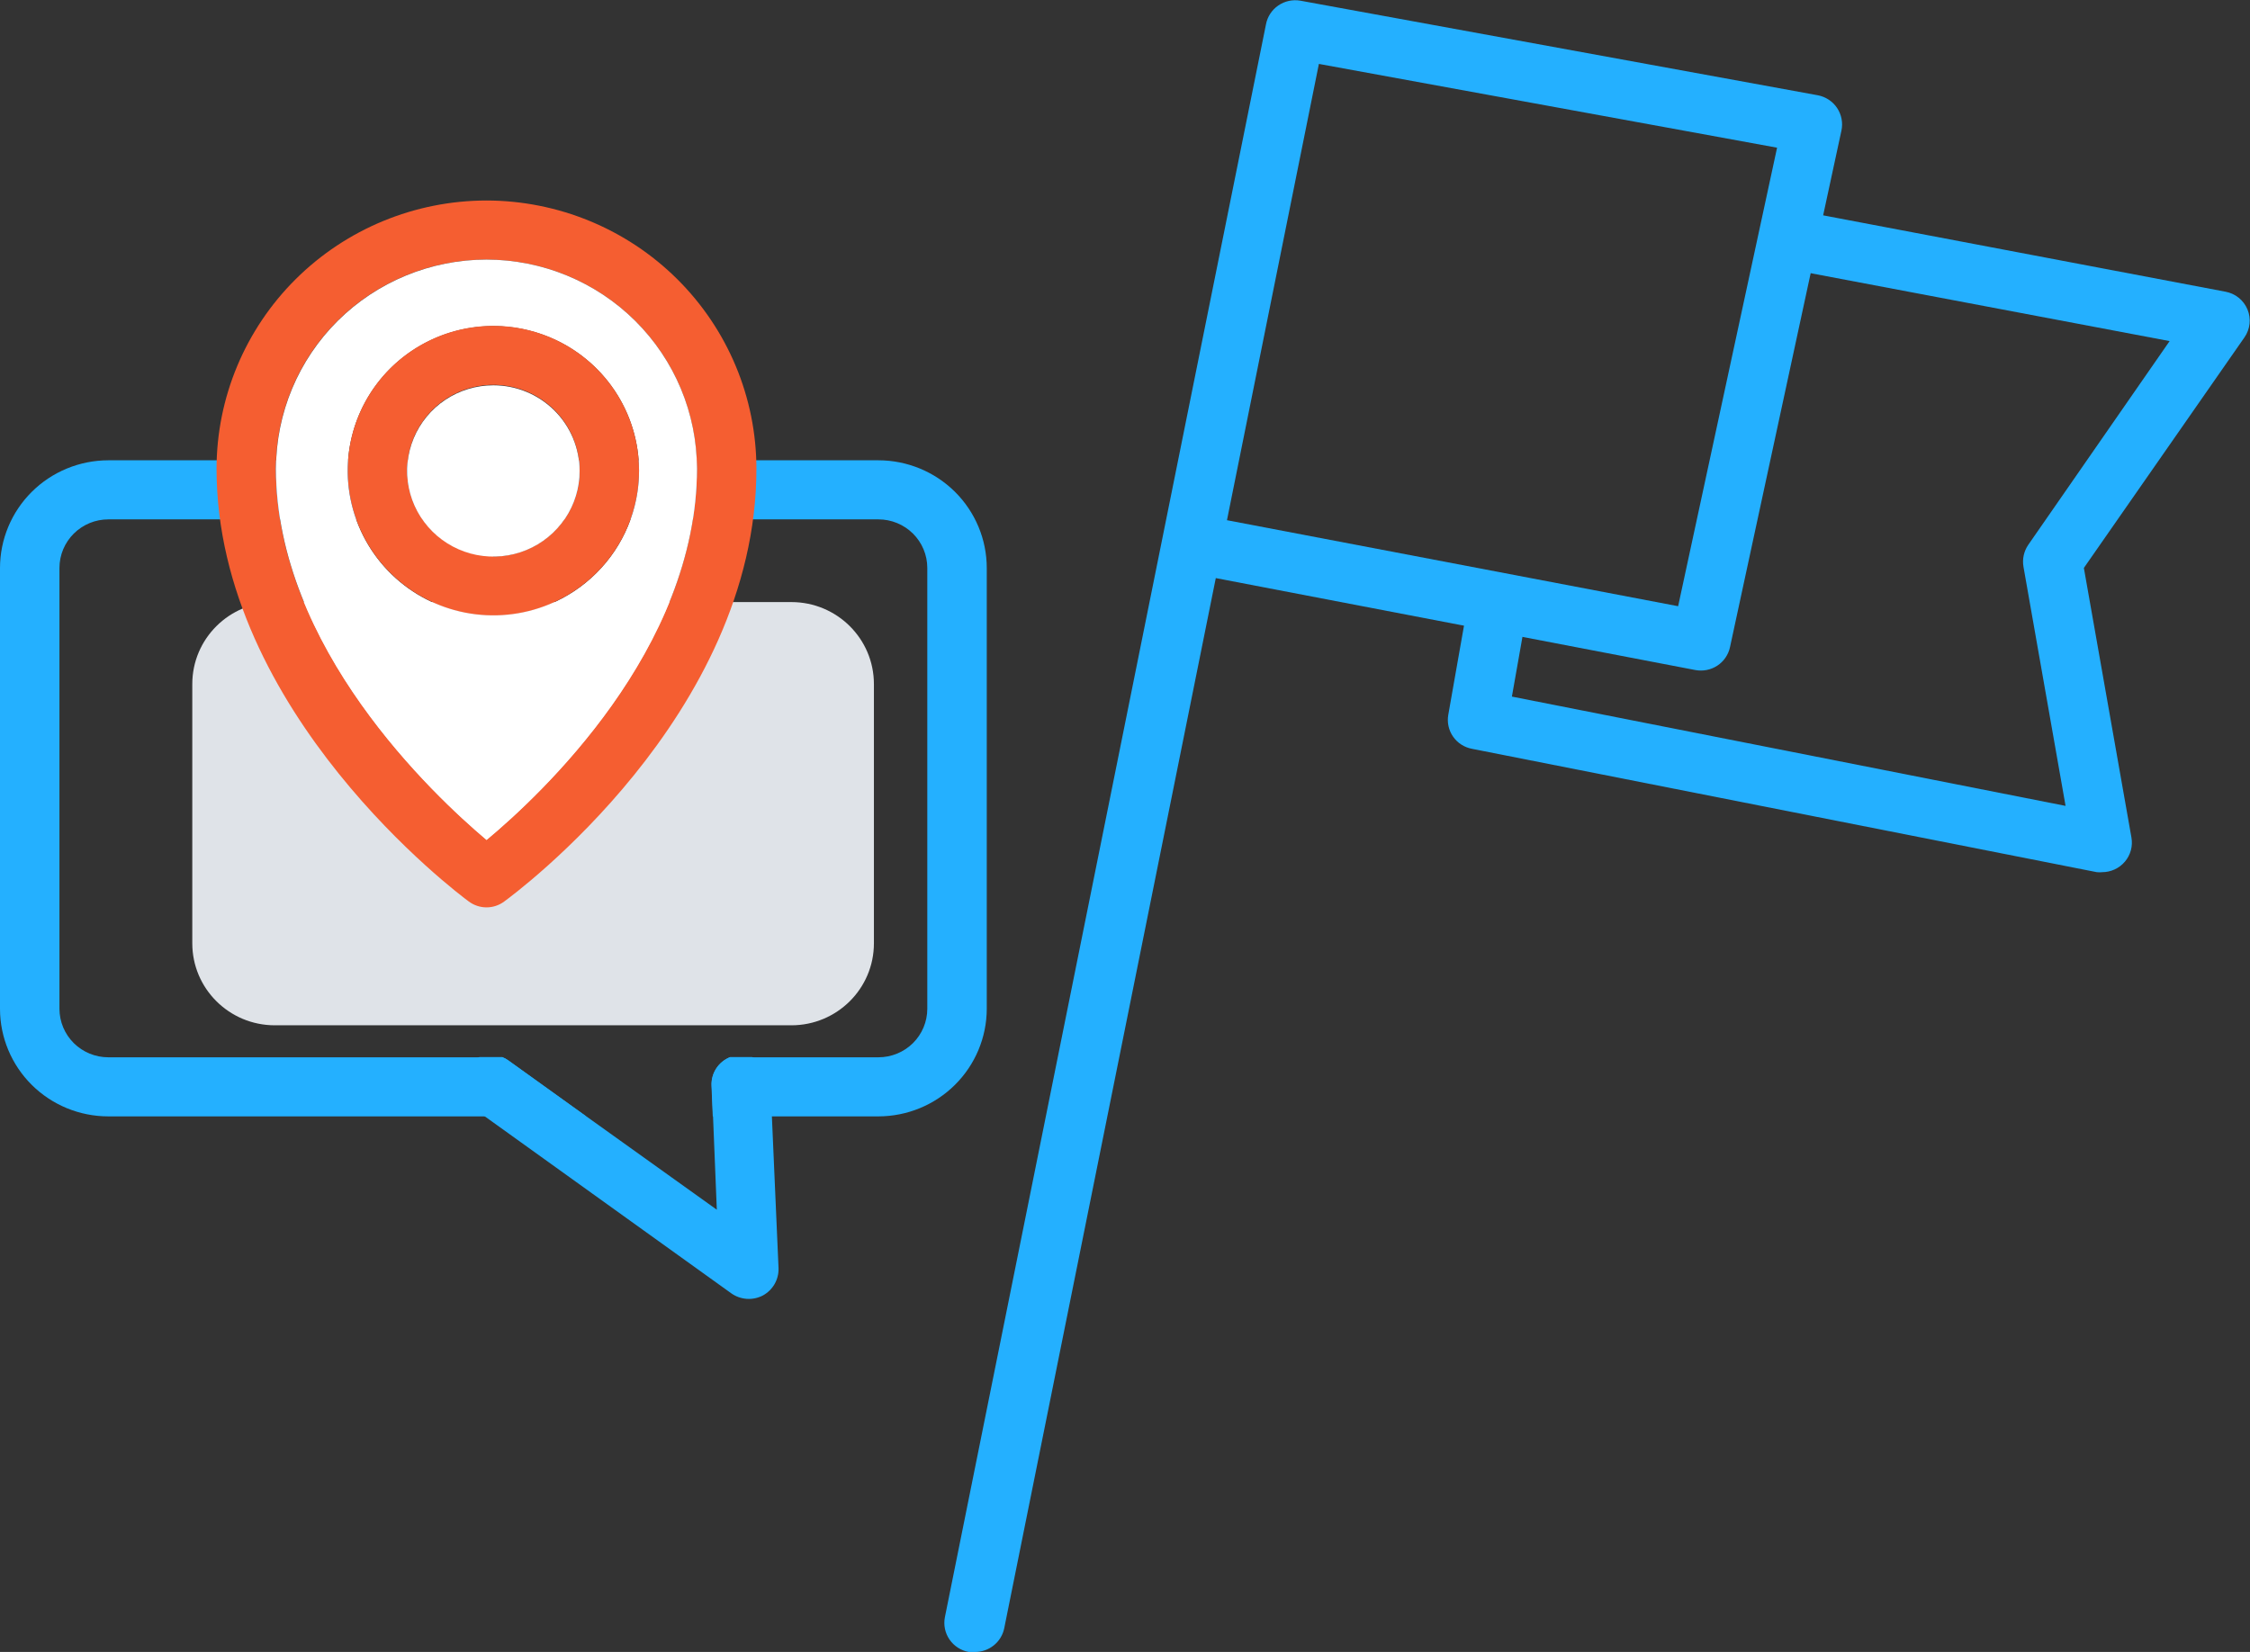
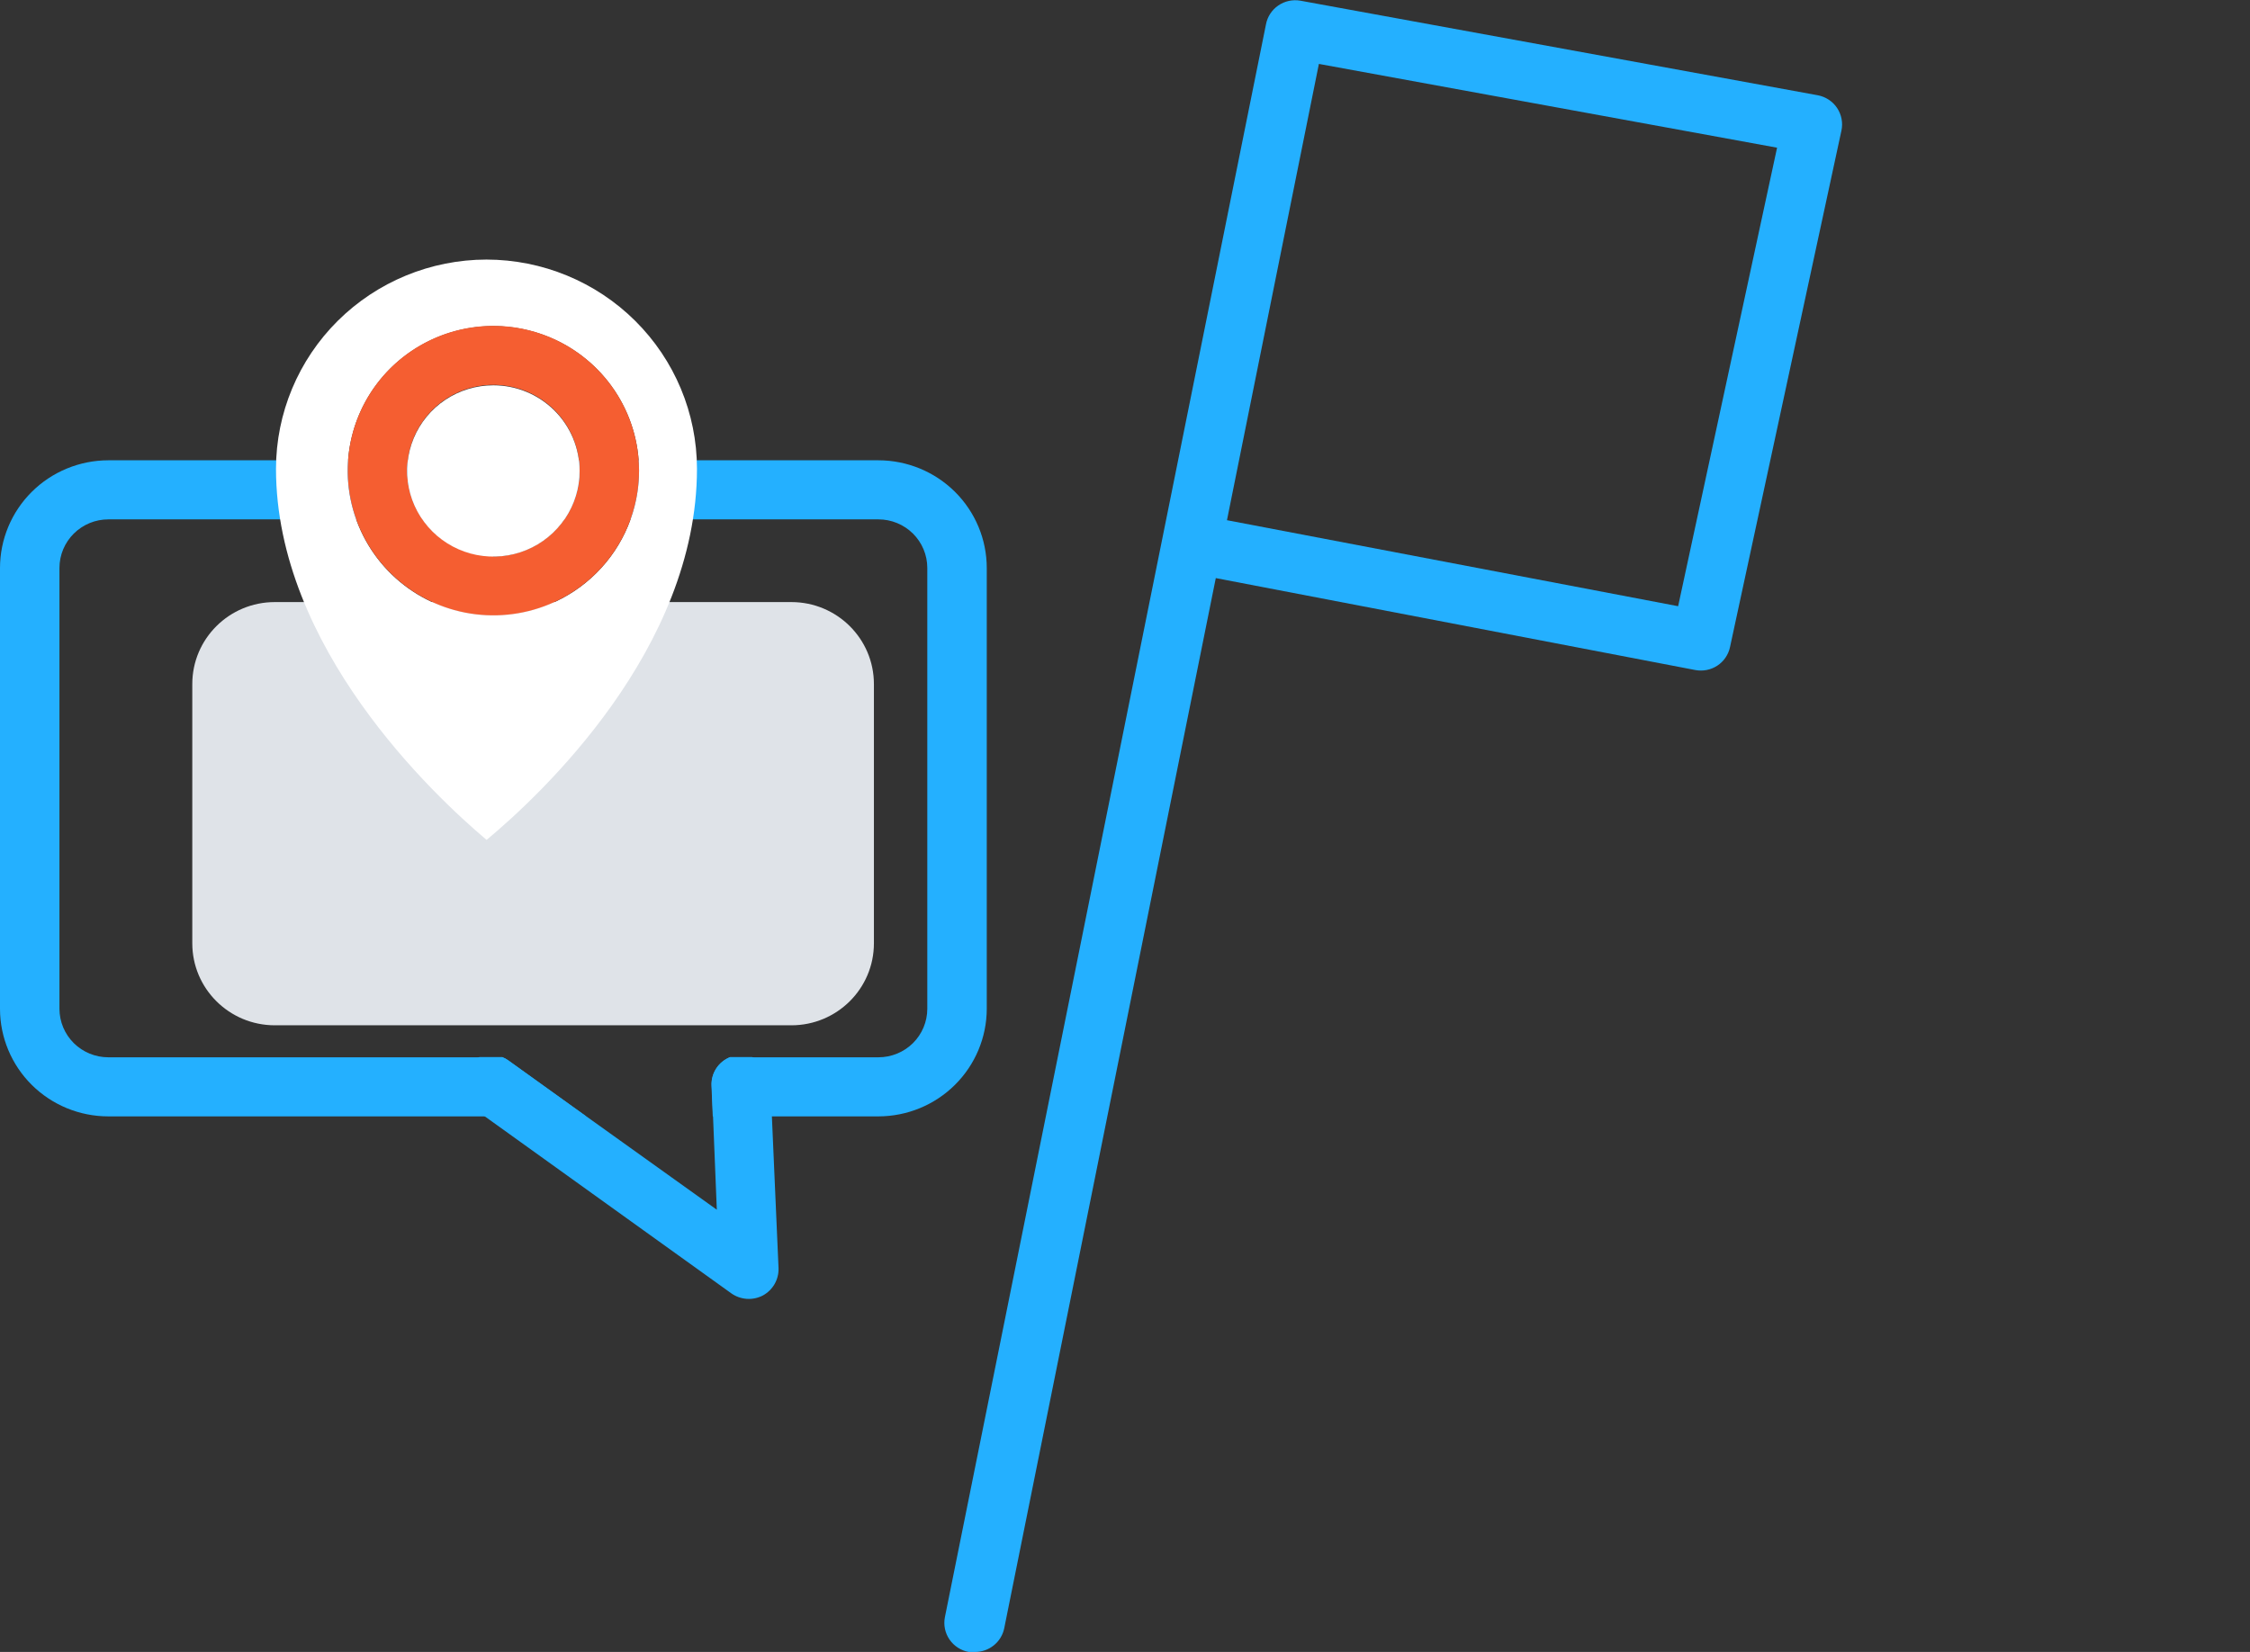
<svg xmlns="http://www.w3.org/2000/svg" width="128" height="94" viewBox="0 0 128 94" fill="none">
  <rect x="0" y="0" width="128" height="94" fill="#333333" stroke="none" />
  <g clip-path="url(#clip0_606_5953)">
    <path d="M45.021 34.26H15.634C13.041 34.26 10.939 36.349 10.939 38.926V53.676C10.939 56.253 13.041 58.342 15.634 58.342H45.021C47.614 58.342 49.716 56.253 49.716 53.676V38.926C49.716 36.349 47.614 34.26 45.021 34.26Z" fill="#DFE3E8" />
    <path d="M55.439 94C55.329 94.01 55.218 94.01 55.107 94C54.887 93.96 54.678 93.876 54.49 93.755C54.303 93.633 54.142 93.476 54.016 93.292C53.89 93.109 53.802 92.902 53.757 92.684C53.712 92.466 53.711 92.242 53.754 92.023L72.02 1.385C72.102 0.949 72.355 0.563 72.722 0.311C73.09 0.059 73.542 -0.038 73.982 0.04L103.403 5.419C103.626 5.459 103.84 5.545 104.03 5.669C104.22 5.793 104.383 5.954 104.509 6.142C104.635 6.33 104.722 6.542 104.764 6.764C104.807 6.986 104.804 7.215 104.756 7.436L98.417 36.828C98.324 37.258 98.065 37.635 97.696 37.878C97.326 38.12 96.876 38.209 96.441 38.126L69.165 32.895L57.13 92.649C57.053 93.035 56.84 93.382 56.531 93.629C56.222 93.876 55.836 94.008 55.439 94ZM69.801 29.601L95.467 34.495L101.096 8.404L75.03 3.637L69.801 29.601Z" fill="#24B0FF" />
-     <path d="M119.611 49.629C119.503 49.639 119.395 49.639 119.287 49.629L83.744 42.61C83.307 42.53 82.919 42.281 82.666 41.919C82.413 41.556 82.314 41.108 82.391 40.674L83.568 33.998C83.646 33.558 83.896 33.168 84.264 32.912C84.632 32.656 85.087 32.556 85.529 32.633C85.972 32.711 86.365 32.96 86.623 33.325C86.88 33.691 86.981 34.143 86.903 34.583L86.01 39.638L117.508 45.857L115.113 32.25C115.038 31.816 115.135 31.37 115.383 31.006L123.427 19.409L102.104 15.375C101.885 15.334 101.677 15.25 101.491 15.129C101.305 15.007 101.145 14.85 101.02 14.668C100.895 14.485 100.808 14.279 100.762 14.062C100.717 13.846 100.716 13.623 100.758 13.405C100.799 13.188 100.884 12.981 101.006 12.797C101.128 12.612 101.286 12.453 101.47 12.329C101.654 12.204 101.861 12.117 102.079 12.073C102.296 12.028 102.521 12.026 102.74 12.068L126.606 16.599C126.883 16.65 127.143 16.769 127.361 16.945C127.58 17.122 127.75 17.35 127.857 17.609C127.964 17.867 128.004 18.149 127.974 18.427C127.943 18.705 127.843 18.971 127.682 19.201L118.549 32.317L121.255 47.659C121.298 47.901 121.287 48.149 121.222 48.386C121.158 48.623 121.042 48.843 120.882 49.031C120.723 49.219 120.524 49.37 120.3 49.473C120.076 49.576 119.832 49.629 119.584 49.629H119.611Z" fill="#24B0FF" />
    <path d="M49.973 26.192H6.163C4.529 26.194 2.962 26.84 1.807 27.988C0.652 29.137 0.002 30.693 0 32.317V57.407C0.002 59.03 0.652 60.586 1.807 61.733C2.963 62.881 4.53 63.525 6.163 63.525H33.344L28.927 60.352C28.821 60.273 28.705 60.21 28.582 60.163H6.163C5.427 60.163 4.72 59.873 4.199 59.357C3.678 58.84 3.384 58.139 3.382 57.407V32.317C3.382 31.954 3.454 31.595 3.594 31.26C3.734 30.924 3.939 30.62 4.197 30.363C4.455 30.107 4.762 29.903 5.099 29.764C5.436 29.625 5.798 29.554 6.163 29.554H49.973C50.71 29.554 51.417 29.845 51.939 30.363C52.46 30.881 52.753 31.584 52.753 32.317V57.407C52.751 58.139 52.458 58.84 51.937 59.357C51.415 59.873 50.709 60.163 49.973 60.163H41.523C41.201 60.292 40.926 60.517 40.739 60.807C40.551 61.097 40.458 61.439 40.475 61.784L40.549 63.525H49.973C51.606 63.523 53.171 62.878 54.326 61.731C55.481 60.585 56.132 59.03 56.136 57.407V32.317C56.134 30.693 55.484 29.137 54.329 27.988C53.173 26.84 51.607 26.194 49.973 26.192Z" fill="#24B0FF" />
    <path d="M44.29 72.164C44.3 72.48 44.222 72.792 44.065 73.066C43.907 73.34 43.676 73.565 43.397 73.717C43.116 73.863 42.8 73.929 42.484 73.908C42.167 73.886 41.863 73.778 41.605 73.596L27.561 63.511L26.945 63.068C26.581 62.805 26.337 62.41 26.266 61.969C26.195 61.528 26.303 61.077 26.566 60.715C26.743 60.462 26.99 60.266 27.276 60.15H28.575C28.698 60.197 28.814 60.26 28.92 60.338L33.338 63.511L40.779 68.836L40.563 63.511L40.488 61.77C40.472 61.425 40.564 61.084 40.752 60.794C40.94 60.503 41.214 60.278 41.537 60.15H42.782C43.082 60.271 43.34 60.476 43.526 60.739C43.712 61.003 43.818 61.314 43.83 61.636L43.911 63.511L44.29 72.164Z" fill="#24B0FF" />
-     <path d="M27.675 11.409C23.604 11.414 19.701 13.024 16.823 15.884C13.944 18.745 12.324 22.624 12.319 26.67C12.319 40.546 26.086 50.872 26.668 51.296C26.958 51.513 27.312 51.631 27.675 51.632C28.036 51.633 28.388 51.517 28.677 51.303C29.259 50.879 43.032 40.727 43.032 26.67C43.027 22.624 41.407 18.745 38.528 15.884C35.65 13.024 31.747 11.414 27.675 11.409ZM27.675 47.793C24.631 45.225 15.695 36.822 15.695 26.67C15.695 23.514 16.956 20.487 19.202 18.256C21.447 16.024 24.493 14.77 27.669 14.77C30.844 14.77 33.89 16.024 36.136 18.256C38.381 20.487 39.643 23.514 39.643 26.67C39.65 36.949 30.733 45.252 27.682 47.793H27.675Z" fill="#F55E31" />
    <path d="M27.675 14.77C24.501 14.774 21.457 16.029 19.212 18.259C16.968 20.49 15.705 23.515 15.701 26.67C15.701 36.822 24.638 45.225 27.682 47.793C30.733 45.252 39.65 36.949 39.65 26.67C39.646 23.515 38.383 20.49 36.138 18.259C33.894 16.029 30.85 14.774 27.675 14.77ZM28.068 35.026C26.429 35.026 24.827 34.543 23.464 33.639C22.101 32.734 21.039 31.447 20.412 29.942C19.784 28.438 19.62 26.782 19.94 25.184C20.26 23.587 21.049 22.119 22.208 20.967C23.367 19.816 24.844 19.031 26.451 18.713C28.059 18.396 29.725 18.559 31.239 19.182C32.754 19.805 34.048 20.861 34.958 22.215C35.869 23.57 36.355 25.162 36.355 26.791C36.353 28.974 35.48 31.068 33.926 32.612C32.372 34.156 30.265 35.025 28.068 35.026Z" fill="white" />
    <path d="M28.068 18.542C26.428 18.542 24.826 19.025 23.463 19.93C22.1 20.835 21.038 22.122 20.411 23.627C19.784 25.133 19.62 26.789 19.941 28.387C20.261 29.984 21.051 31.452 22.21 32.603C23.37 33.755 24.847 34.539 26.455 34.856C28.063 35.173 29.73 35.008 31.244 34.384C32.758 33.76 34.052 32.703 34.962 31.348C35.871 29.993 36.356 28.4 36.355 26.771C36.351 24.588 35.477 22.496 33.923 20.954C32.37 19.411 30.264 18.544 28.068 18.542ZM28.068 31.645C27.098 31.645 26.149 31.359 25.343 30.823C24.536 30.288 23.908 29.527 23.537 28.636C23.165 27.745 23.068 26.765 23.258 25.82C23.447 24.874 23.914 24.006 24.6 23.324C25.286 22.642 26.16 22.178 27.111 21.99C28.062 21.802 29.049 21.899 29.945 22.268C30.841 22.637 31.607 23.261 32.146 24.063C32.685 24.864 32.972 25.807 32.972 26.771C32.974 27.412 32.849 28.048 32.603 28.641C32.358 29.234 31.997 29.774 31.541 30.228C31.086 30.683 30.544 31.044 29.948 31.29C29.352 31.537 28.713 31.664 28.068 31.665V31.645Z" fill="#F55E31" />
    <path d="M32.972 26.791C32.974 27.755 32.687 28.698 32.149 29.501C31.611 30.303 30.846 30.929 29.949 31.299C29.053 31.669 28.067 31.766 27.115 31.579C26.163 31.392 25.289 30.928 24.602 30.247C23.916 29.565 23.448 28.697 23.258 27.751C23.068 26.805 23.165 25.825 23.536 24.934C23.907 24.043 24.536 23.281 25.342 22.745C26.149 22.209 27.098 21.924 28.068 21.924C29.367 21.925 30.612 22.438 31.532 23.351C32.451 24.263 32.969 25.5 32.972 26.791Z" fill="white" />
  </g>
  <defs>
    <clipPath id="clip0_606_5953">
      <rect width="128" height="94" fill="white" />
    </clipPath>
  </defs>
</svg>